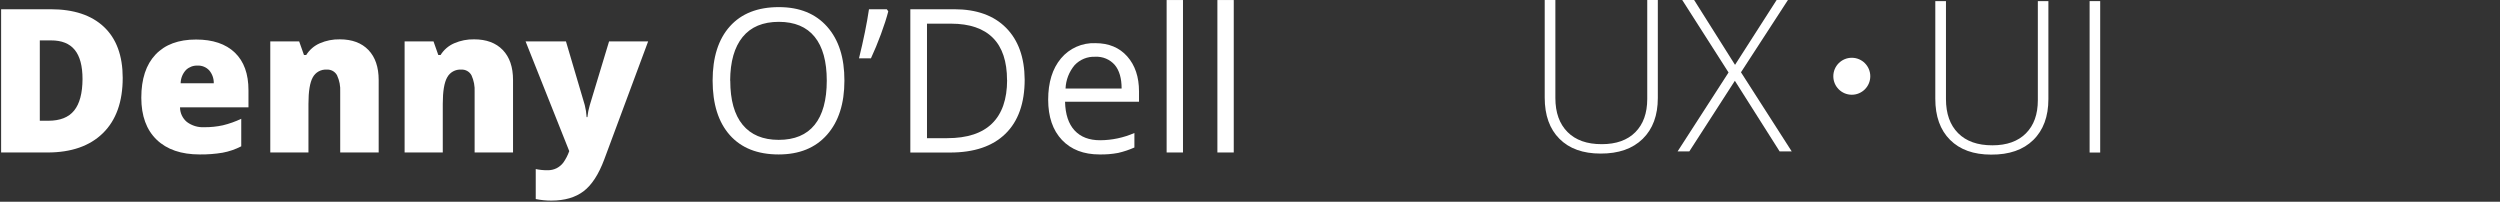
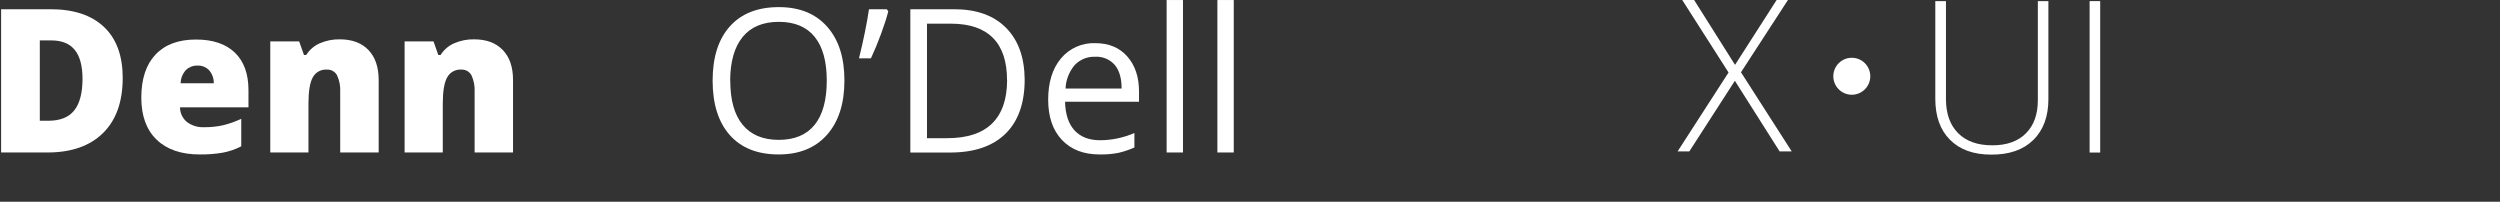
<svg xmlns="http://www.w3.org/2000/svg" width="917" height="74" viewBox="0 0 917 74" fill="none">
  <rect x="0" y="0" width="917" height="74" fill="#333333" stroke="none" />
  <g clip-path="url(#clip0_14_65)">
    <path d="M45.01 28.55C45.01 37.323 42.597 44.08 37.77 48.82C32.943 53.56 26.157 55.93 17.41 55.93H0.41V3.39H18.59C27.03 3.39 33.54 5.547 38.12 9.86C42.7 14.173 44.997 20.403 45.01 28.55ZM30.27 29.01C30.27 24.203 29.32 20.633 27.42 18.3C25.52 15.967 22.623 14.807 18.73 14.82H14.6V44.29H17.73C22.037 44.29 25.197 43.037 27.21 40.53C29.223 38.023 30.243 34.183 30.27 29.01Z" fill="white" />
    <path d="M73.25 56.65C66.47 56.65 61.206 54.847 57.46 51.24C53.713 47.633 51.837 42.503 51.83 35.85C51.83 28.97 53.57 23.69 57.05 20.01C60.53 16.33 65.487 14.493 71.92 14.5C78.06 14.5 82.8 16.1 86.14 19.3C89.48 22.5 91.147 27.103 91.14 33.11V39.37H66.03C66.032 40.39 66.256 41.397 66.688 42.322C67.12 43.246 67.749 44.064 68.53 44.72C70.371 46.102 72.641 46.789 74.94 46.66C77.229 46.682 79.513 46.447 81.75 45.96C84.074 45.401 86.333 44.6 88.49 43.57V53.67C86.34 54.781 84.039 55.569 81.66 56.01C78.881 56.473 76.067 56.687 73.25 56.65ZM72.41 24.06C70.874 24.01 69.382 24.571 68.26 25.62C67.002 26.949 66.289 28.701 66.26 30.53H78.41C78.454 28.809 77.863 27.133 76.75 25.82C76.201 25.225 75.527 24.759 74.776 24.455C74.026 24.151 73.218 24.016 72.41 24.06Z" fill="white" />
    <path d="M124.79 55.93V33.72C124.912 31.615 124.51 29.512 123.62 27.6C123.255 26.933 122.707 26.385 122.041 26.018C121.375 25.651 120.619 25.482 119.86 25.53C118.822 25.462 117.787 25.693 116.878 26.196C115.968 26.7 115.223 27.454 114.73 28.37C113.67 30.263 113.14 33.51 113.14 38.11V55.93H99.14V15.18H109.73L111.5 20.18H112.32C113.51 18.269 115.254 16.766 117.32 15.87C119.625 14.871 122.118 14.38 124.63 14.43C129.137 14.43 132.64 15.733 135.14 18.34C137.64 20.947 138.893 24.613 138.9 29.34V55.93H124.79Z" fill="white" />
    <path d="M174.09 55.93V33.72C174.209 31.616 173.811 29.515 172.93 27.6C172.565 26.933 172.017 26.385 171.351 26.018C170.685 25.651 169.929 25.482 169.17 25.53C168.131 25.462 167.095 25.693 166.184 26.197C165.273 26.7 164.525 27.454 164.03 28.37C162.95 30.263 162.41 33.51 162.41 38.11V55.93H148.41V15.18H159.01L160.77 20.18H161.6C162.79 18.269 164.534 16.766 166.6 15.87C168.905 14.871 171.398 14.38 173.91 14.43C178.41 14.43 181.913 15.733 184.42 18.34C186.927 20.947 188.18 24.613 188.18 29.34V55.93H174.09Z" fill="white" />
-     <path d="M192.78 15.18H207.59L214.49 38.54C214.861 39.988 215.088 41.468 215.17 42.96H215.46C215.611 41.487 215.899 40.03 216.32 38.61L223.41 15.18H237.74L221.64 58.48C219.58 63.993 217.046 67.887 214.04 70.16C211.033 72.433 207.11 73.573 202.27 73.58C200.335 73.586 198.405 73.395 196.51 73.01V62.01C197.94 62.313 199.398 62.457 200.86 62.44C201.991 62.463 203.112 62.216 204.13 61.72C205.078 61.237 205.91 60.555 206.57 59.72C207.51 58.401 208.261 56.957 208.8 55.43L192.78 15.18Z" fill="white" />
    <path d="M309.73 29.59C309.73 38.003 307.603 44.617 303.35 49.43C299.097 54.243 293.183 56.65 285.61 56.65C277.87 56.65 271.9 54.287 267.7 49.56C263.5 44.833 261.397 38.167 261.39 29.56C261.39 21.013 263.5 14.383 267.72 9.67C271.94 4.957 277.94 2.603 285.72 2.61C293.26 2.61 299.153 5.003 303.4 9.79C307.647 14.577 309.757 21.177 309.73 29.59ZM267.86 29.59C267.86 36.71 269.377 42.107 272.41 45.78C275.443 49.453 279.843 51.293 285.61 51.3C291.437 51.3 295.833 49.467 298.8 45.8C301.767 42.133 303.253 36.73 303.26 29.59C303.26 22.523 301.78 17.163 298.82 13.51C295.86 9.857 291.483 8.023 285.69 8.01C279.857 8.01 275.43 9.857 272.41 13.55C269.39 17.243 267.86 22.577 267.82 29.55L267.86 29.59Z" fill="white" />
    <path d="M325.28 3.39L325.82 4.18C325.2 6.58 324.303 9.367 323.13 12.54C321.956 15.713 320.733 18.667 319.46 21.4H315.08C316.76 14.573 317.98 8.573 318.74 3.4L325.28 3.39Z" fill="white" />
    <path d="M375.85 29.18C375.85 37.847 373.497 44.477 368.79 49.07C364.083 53.663 357.307 55.957 348.46 55.95H333.91V3.39H350.01C358.177 3.39 364.51 5.657 369.01 10.19C373.51 14.723 375.79 21.053 375.85 29.18ZM369.38 29.4C369.38 22.54 367.66 17.377 364.22 13.91C360.78 10.443 355.673 8.7 348.9 8.68H340.02V50.68H347.46C354.74 50.68 360.213 48.89 363.88 45.31C367.547 41.73 369.39 36.42 369.41 29.38L369.38 29.4Z" fill="white" />
    <path d="M403.31 56.65C397.477 56.65 392.88 54.877 389.52 51.33C386.16 47.783 384.477 42.86 384.47 36.56C384.47 30.22 386.033 25.177 389.16 21.43C390.691 19.594 392.624 18.134 394.808 17.163C396.993 16.192 399.371 15.736 401.76 15.83C406.7 15.83 410.607 17.453 413.48 20.7C416.353 23.947 417.79 28.23 417.79 33.55V37.32H390.66C390.773 41.94 391.94 45.45 394.16 47.85C396.38 50.25 399.5 51.447 403.52 51.44C407.851 51.422 412.132 50.517 416.1 48.78V54.1C414.17 54.96 412.16 55.63 410.1 56.1C407.861 56.513 405.586 56.697 403.31 56.65ZM401.73 20.82C400.32 20.756 398.912 21 397.605 21.533C396.298 22.067 395.123 22.878 394.16 23.91C392.139 26.319 390.972 29.328 390.84 32.47H411.41C411.41 28.71 410.57 25.82 408.9 23.82C408.011 22.808 406.903 22.013 405.661 21.493C404.419 20.973 403.074 20.743 401.73 20.82Z" fill="white" />
    <path d="M433.92 55.93H427.92V0.01H433.92V55.93Z" fill="white" />
-     <path d="M452.54 55.93H446.54V0.01H452.54V55.93Z" fill="white" />
-     <path d="M608.09 0.01V35.94C608.09 42.32 606.24 47.32 602.54 50.94C598.84 54.56 593.687 56.357 587.08 56.33C580.64 56.33 575.616 54.527 572.01 50.92C568.403 47.313 566.6 42.277 566.6 35.81V0.01H570.51V35.94C570.51 41.273 571.993 45.433 574.96 48.42C577.927 51.407 582.117 52.893 587.53 52.88C592.83 52.88 596.933 51.417 599.84 48.49C602.747 45.563 604.203 41.507 604.21 36.32V0.01H608.09Z" fill="white" />
+     <path d="M452.54 55.93H446.54V0.01H452.54V55.93" fill="white" />
    <path d="M657.21 55.54H652.77L636.35 29.63L619.64 55.54H615.34L634.03 26.59L617.05 0.01H621.41L636.41 23.79L651.66 0.01H655.81L638.59 26.51L657.21 55.54Z" fill="white" />
    <path d="M751.35 0.41V36.35C751.35 42.73 749.503 47.73 745.81 51.35C742.117 54.97 736.96 56.757 730.34 56.71C723.913 56.71 718.893 54.907 715.28 51.3C711.667 47.693 709.863 42.66 709.87 36.2V0.41H713.78V36.35C713.78 41.683 715.26 45.843 718.22 48.83C721.18 51.817 725.373 53.307 730.8 53.3C736.087 53.3 740.19 51.837 743.11 48.91C746.03 45.983 747.487 41.923 747.48 36.73V0.41H751.35Z" fill="white" />
    <path d="M766.47 55.95V0.41H770.35V55.95H766.47Z" fill="white" />
    <path d="M679.24 34.75C682.984 34.75 686.02 31.715 686.02 27.97C686.02 24.226 682.984 21.19 679.24 21.19C675.495 21.19 672.46 24.226 672.46 27.97C672.46 31.715 675.495 34.75 679.24 34.75Z" fill="white" />
  </g>
  <defs>
    <clipPath id="clip0_14_65">
      <rect width="916.18" height="73.58" fill="white" transform="translate(0.41)" />
    </clipPath>
  </defs>
</svg>